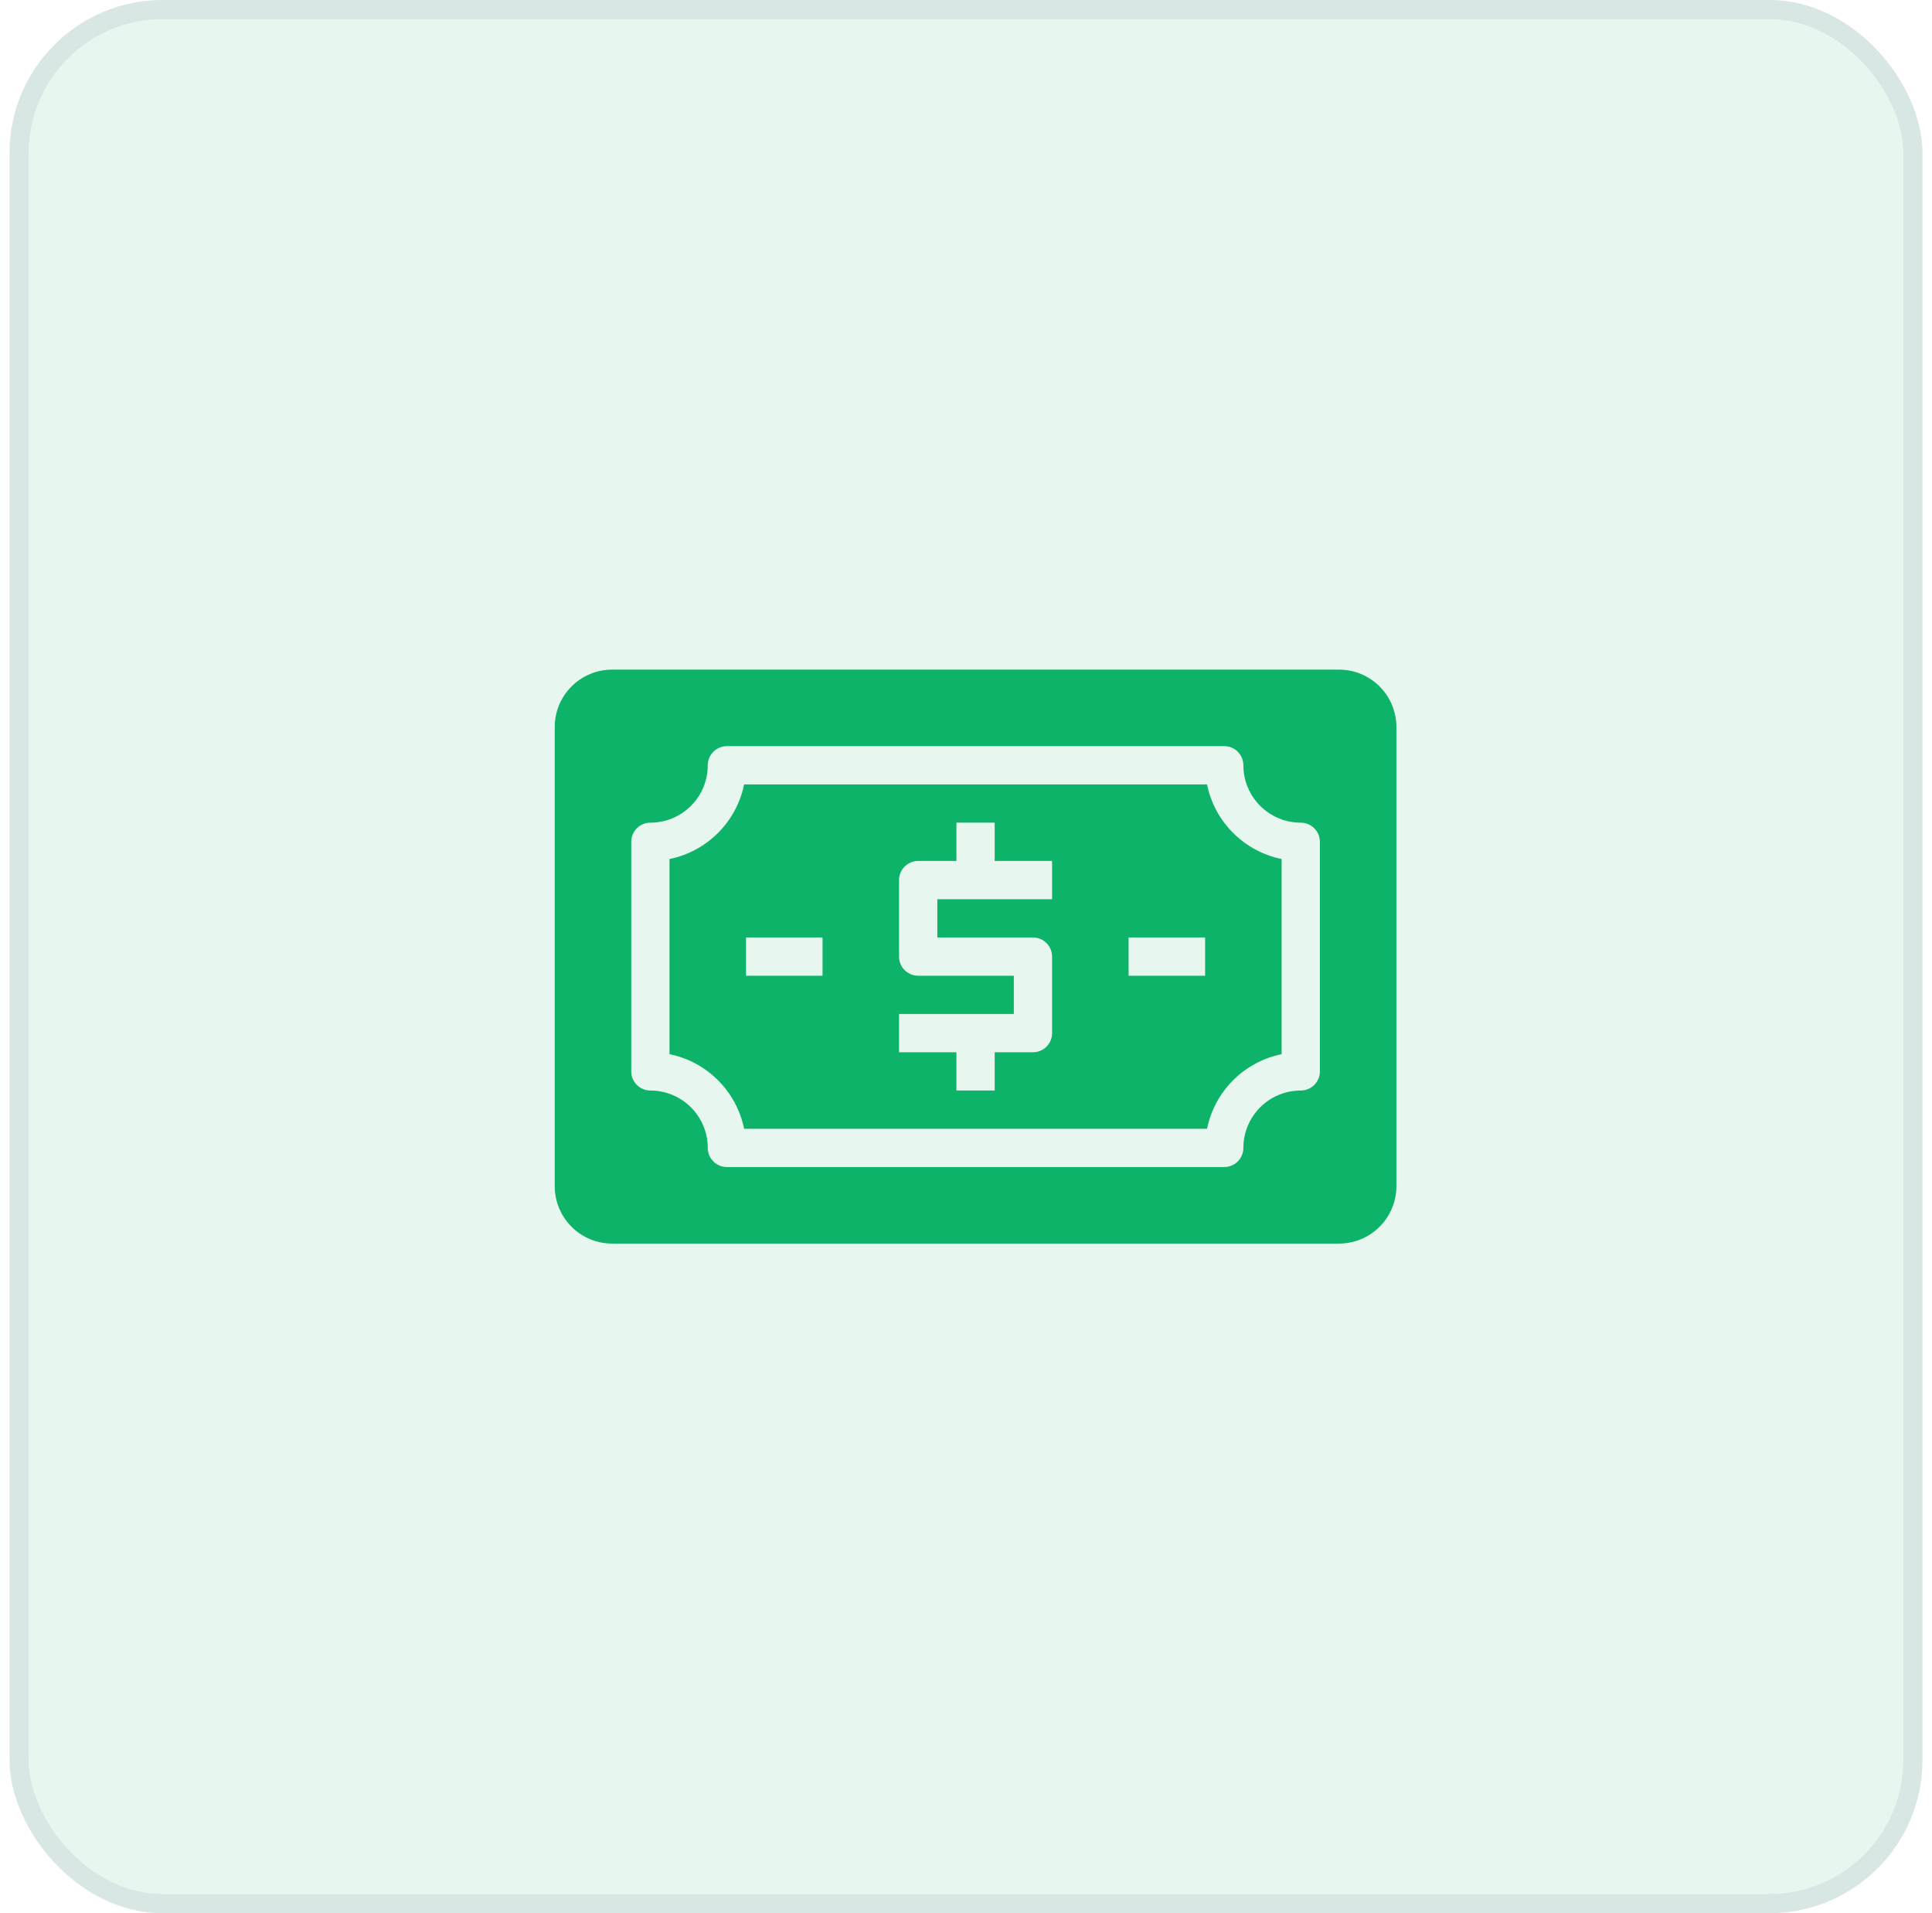
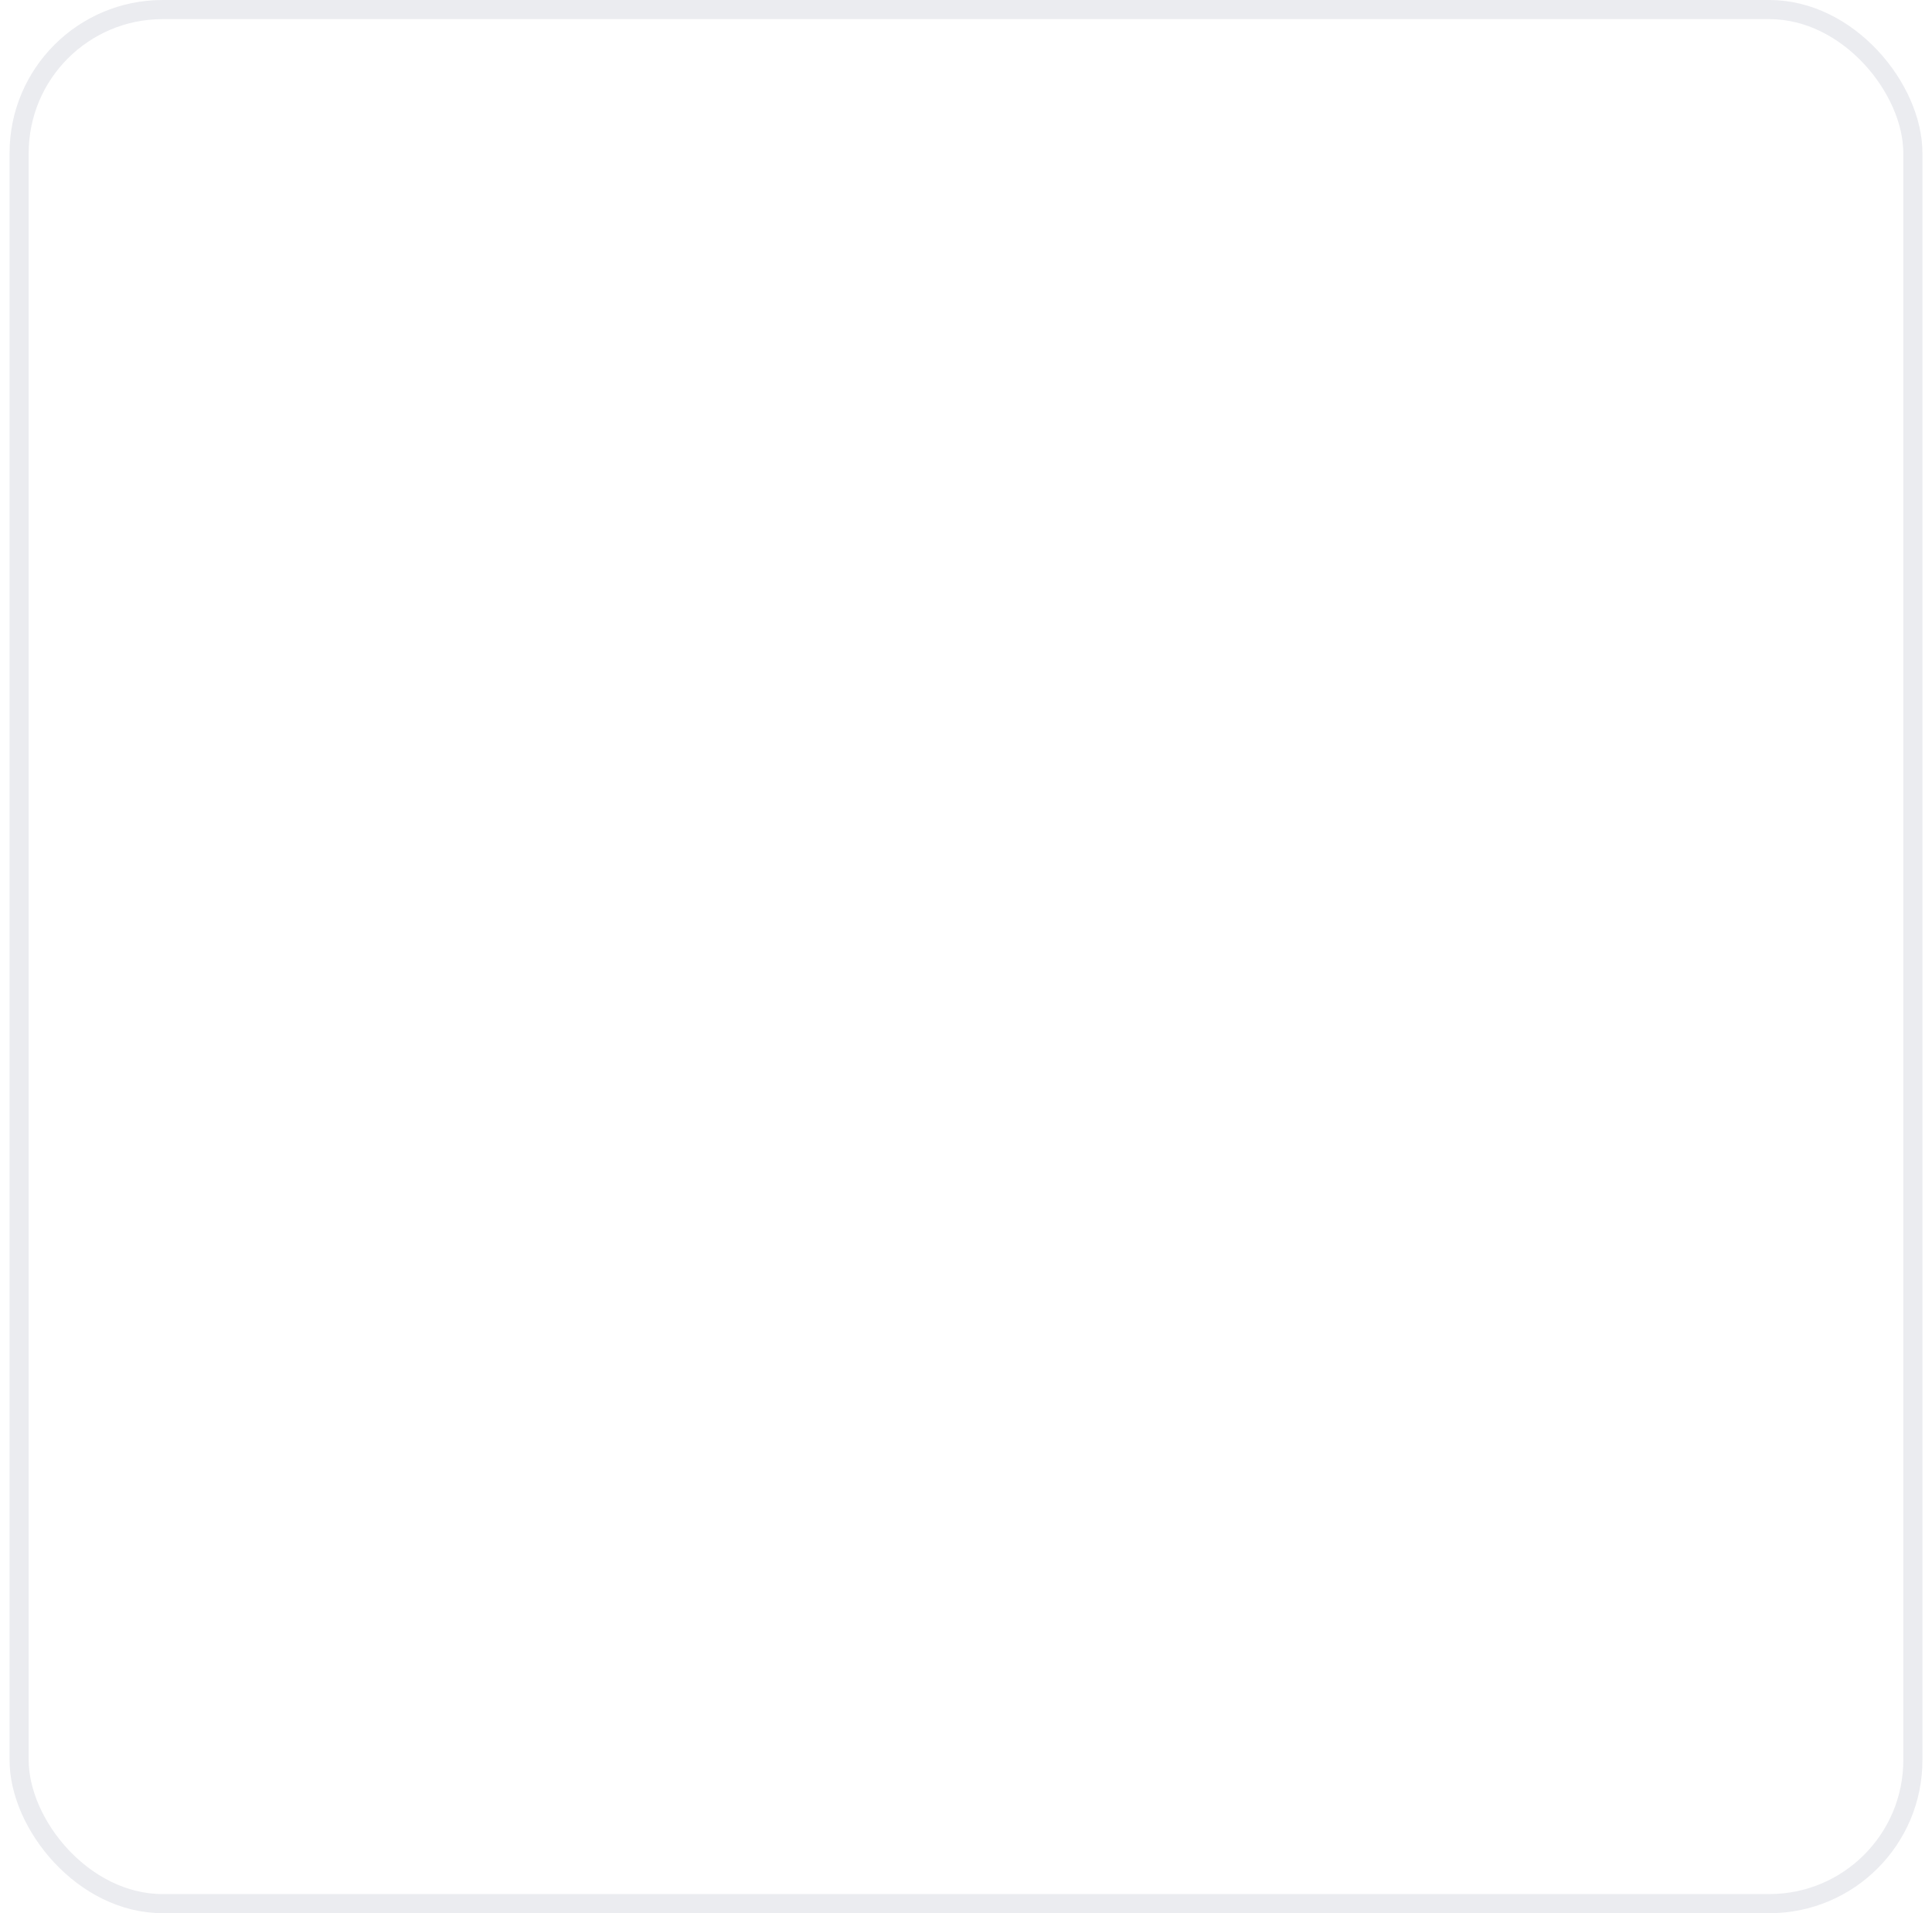
<svg xmlns="http://www.w3.org/2000/svg" width="101" height="100" viewBox="0 0 101 100" fill="none">
-   <rect x="0.5" width="100" height="100" rx="8" fill="#0DB368" fill-opacity="0.1" />
  <rect x="1" y="0.5" width="99" height="99" rx="7.5" stroke="#9EA4B4" stroke-opacity="0.2" />
-   <path d="M63.1 41H38.9C38.704 41.961 38.23 42.843 37.536 43.536C36.843 44.23 35.961 44.704 35 44.9V55.1C35.961 55.296 36.843 55.77 37.536 56.464C38.23 57.157 38.704 58.039 38.9 59H63.1C63.296 58.039 63.77 57.157 64.464 56.464C65.157 55.77 66.039 55.296 67 55.1V44.9C66.039 44.704 65.157 44.23 64.464 43.536C63.77 42.843 63.296 41.961 63.1 41ZM43 51H39V49H43V51ZM55 47H49V49H54C54.265 49 54.52 49.105 54.707 49.293C54.895 49.48 55 49.735 55 50V54C55 54.265 54.895 54.52 54.707 54.707C54.52 54.895 54.265 55 54 55H52V57H50V55H47V53H53V51H48C47.735 51 47.48 50.895 47.293 50.707C47.105 50.52 47 50.265 47 50V46C47 45.735 47.105 45.48 47.293 45.293C47.48 45.105 47.735 45 48 45H50V43H52V45H55V47ZM63 51H59V49H63V51ZM70 35H32C31.204 35 30.441 35.316 29.879 35.879C29.316 36.441 29 37.204 29 38V62C29 62.796 29.316 63.559 29.879 64.121C30.441 64.684 31.204 65 32 65H70C70.796 65 71.559 64.684 72.121 64.121C72.684 63.559 73 62.796 73 62V38C73 37.204 72.684 36.441 72.121 35.879C71.559 35.316 70.796 35 70 35ZM69 56C69 56.265 68.895 56.52 68.707 56.707C68.52 56.895 68.265 57 68 57C67.204 57 66.441 57.316 65.879 57.879C65.316 58.441 65 59.204 65 60C65 60.265 64.895 60.52 64.707 60.707C64.52 60.895 64.265 61 64 61H38C37.735 61 37.48 60.895 37.293 60.707C37.105 60.52 37 60.265 37 60C37 59.204 36.684 58.441 36.121 57.879C35.559 57.316 34.796 57 34 57C33.735 57 33.48 56.895 33.293 56.707C33.105 56.52 33 56.265 33 56V44C33 43.735 33.105 43.48 33.293 43.293C33.48 43.105 33.735 43 34 43C34.796 43 35.559 42.684 36.121 42.121C36.684 41.559 37 40.796 37 40C37 39.735 37.105 39.48 37.293 39.293C37.48 39.105 37.735 39 38 39H64C64.265 39 64.52 39.105 64.707 39.293C64.895 39.48 65 39.735 65 40C65 40.796 65.316 41.559 65.879 42.121C66.441 42.684 67.204 43 68 43C68.265 43 68.52 43.105 68.707 43.293C68.895 43.48 69 43.735 69 44V56Z" fill="#0DB368" />
</svg>